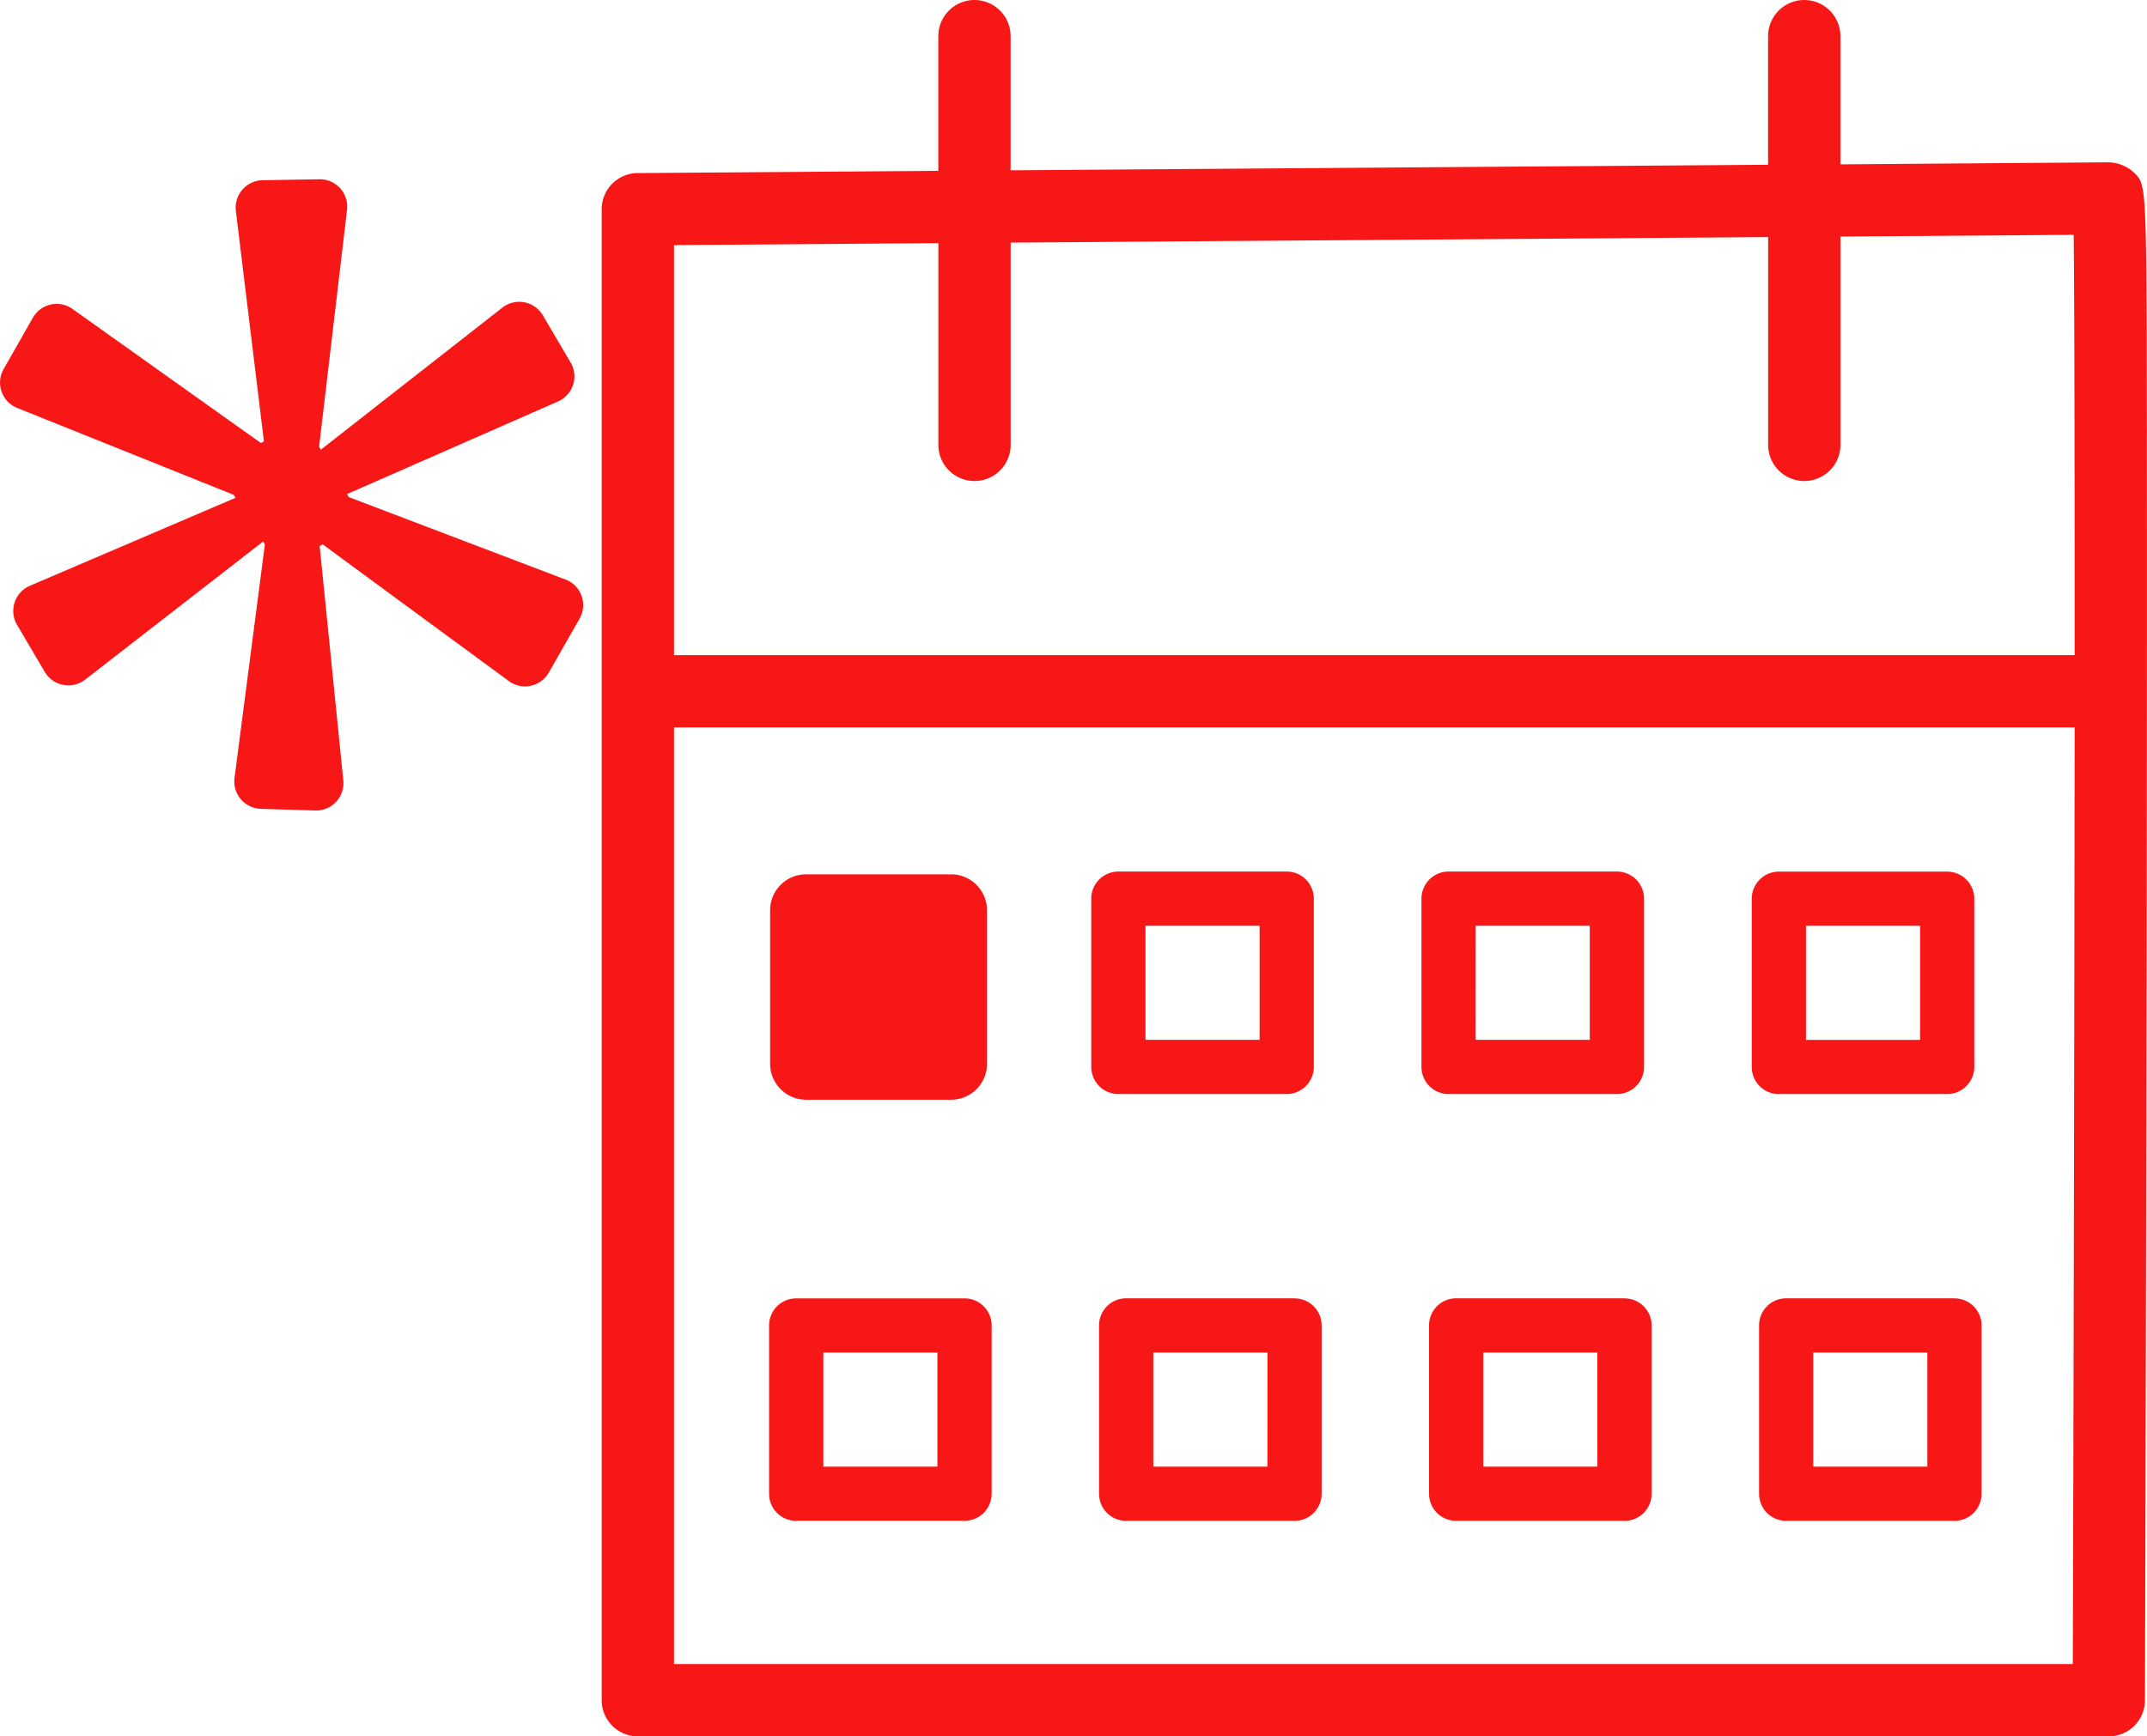
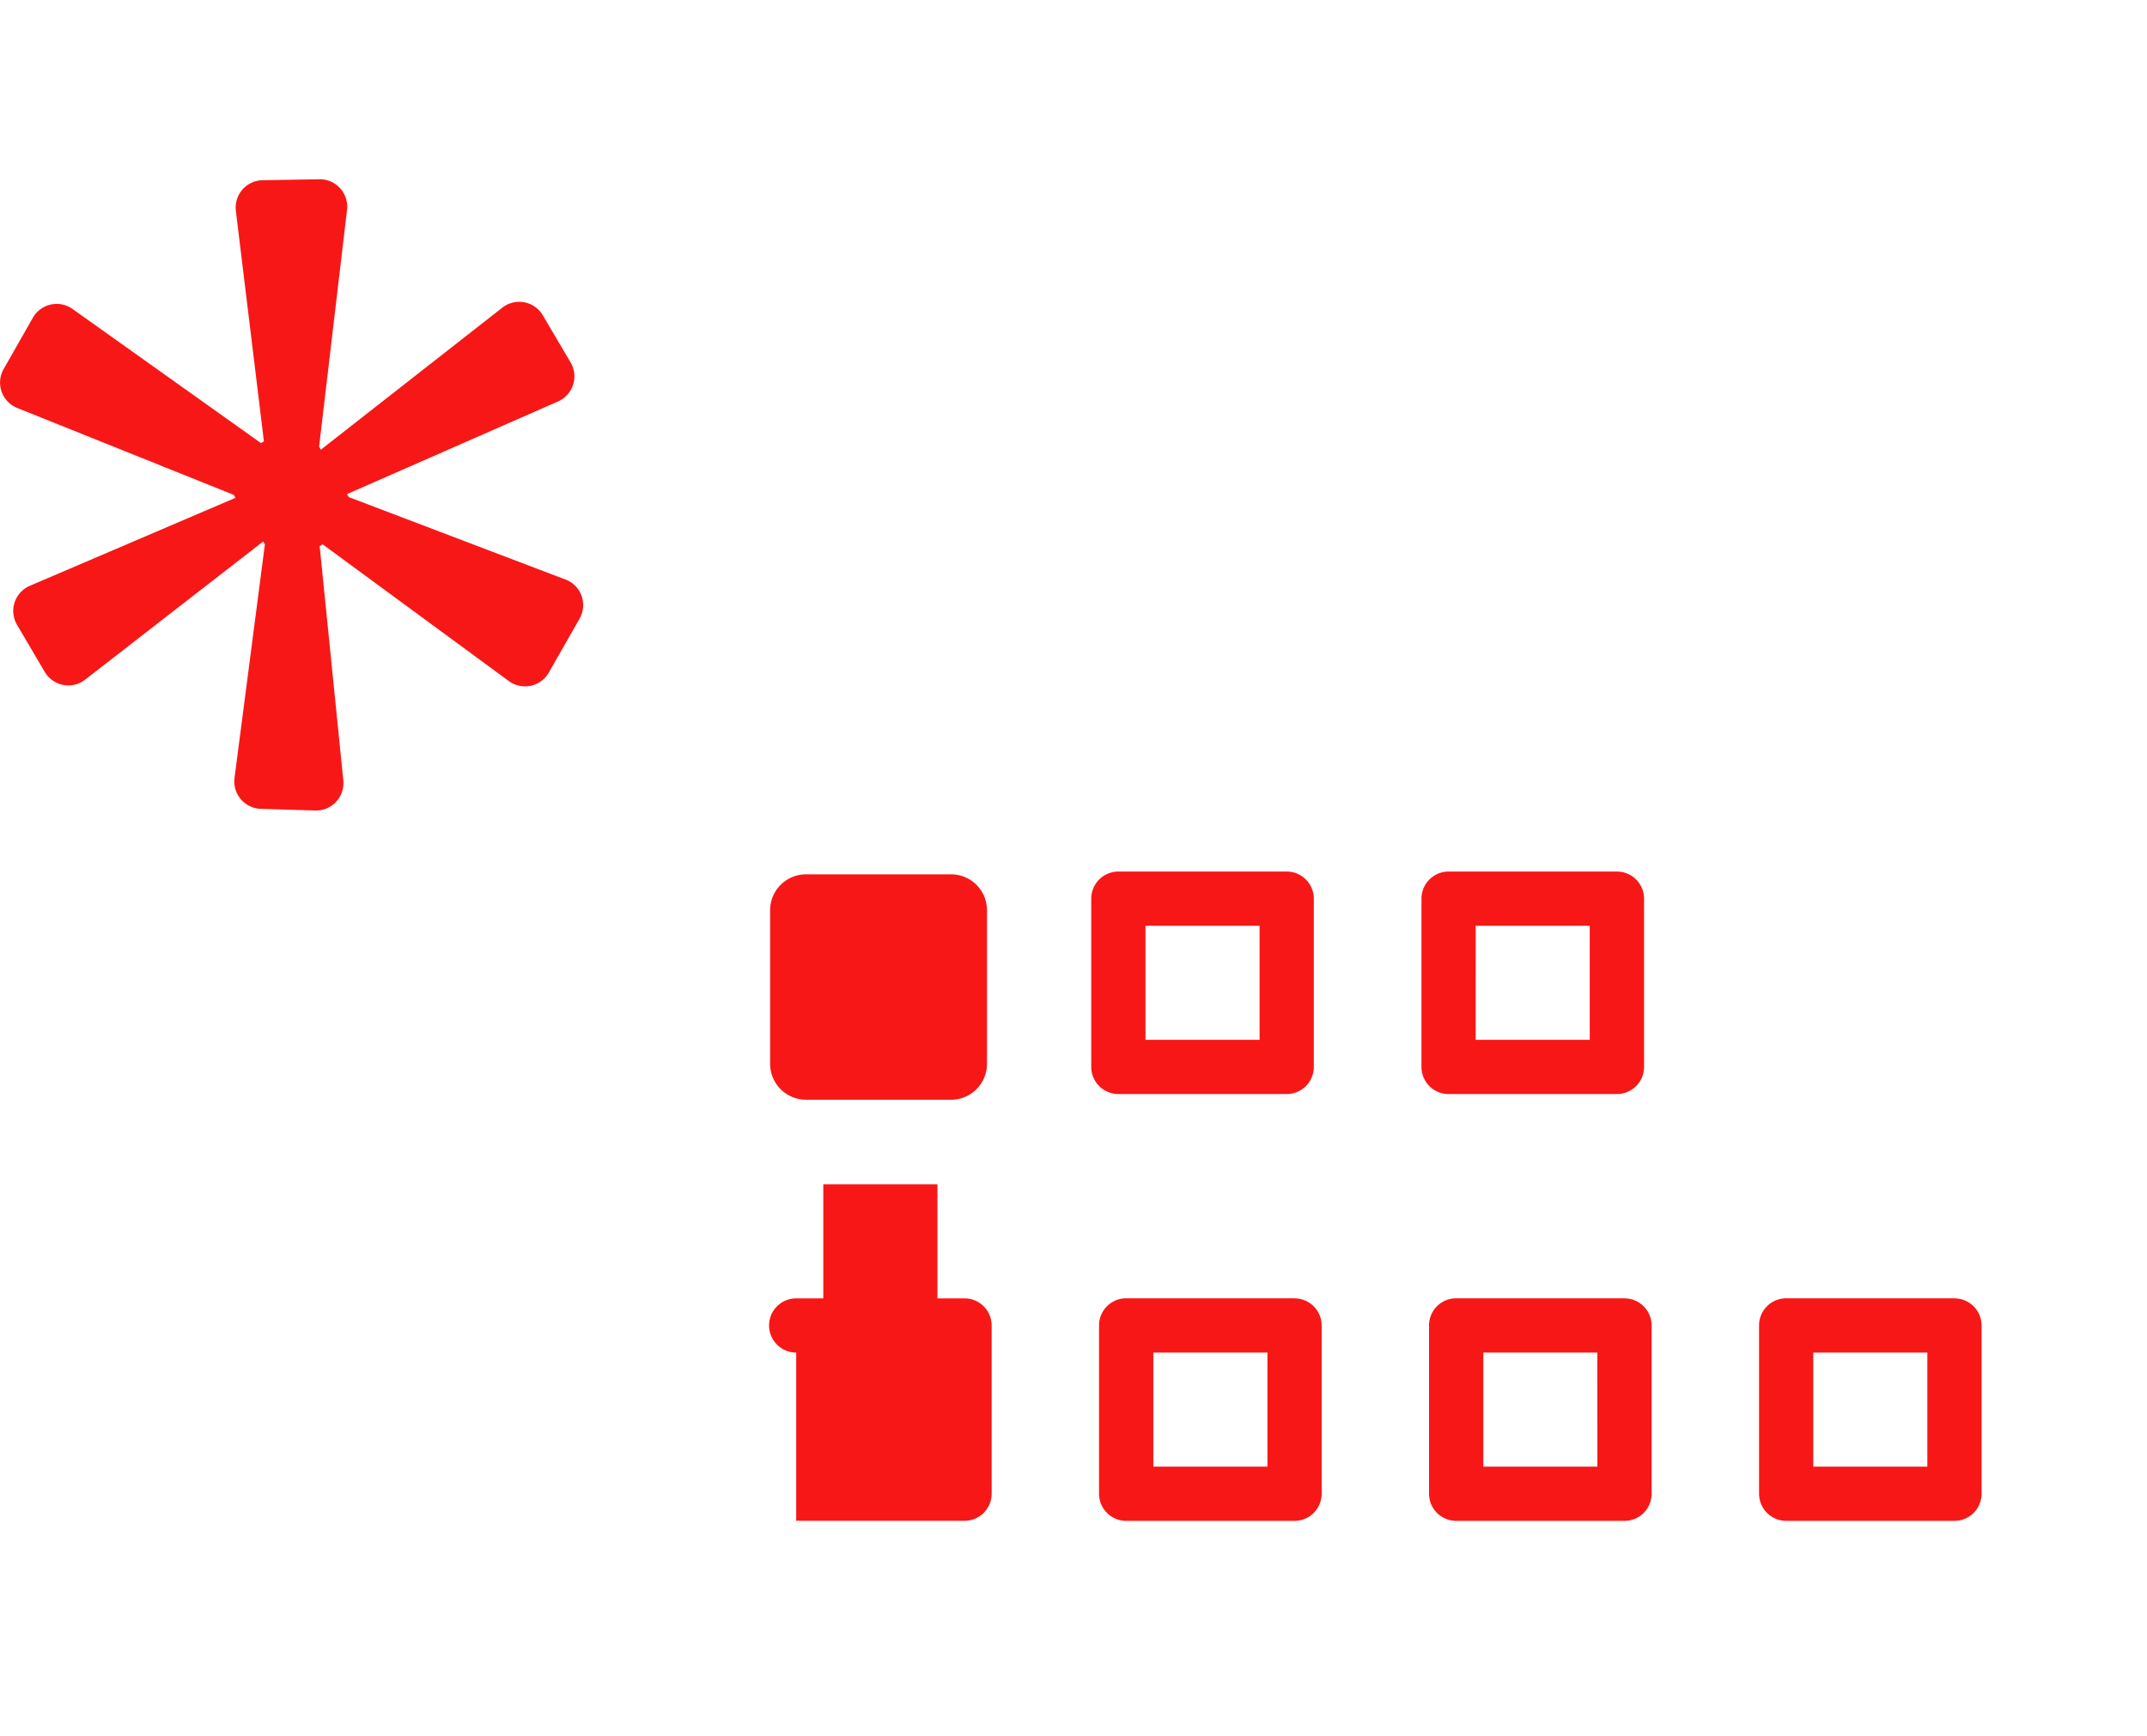
<svg xmlns="http://www.w3.org/2000/svg" width="104.945" height="84.893" viewBox="0 0 104.945 84.893">
  <defs>
    <clipPath id="a">
      <rect width="104.945" height="84.893" transform="translate(0)" fill="none" />
    </clipPath>
  </defs>
  <g transform="translate(-21.255 138)">
    <g transform="translate(21.255 -138)" clip-path="url(#a)">
-       <path d="M138.887,21.266c-.018-12.21-.018-12.21-.6-12.8a1.911,1.911,0,0,0-1.275-.53l-13.106.1V1.768a1.767,1.767,0,1,0-3.535,0V8.056l-37.025.271V1.768a1.767,1.767,0,1,0-3.535,0V8.354l-14.7.108a1.768,1.768,0,0,0-1.754,1.767v72.9a1.767,1.767,0,0,0,1.767,1.767h71.9a1.767,1.767,0,0,0,1.768-1.762s.054-18.3.082-36.631c.014-9.166.021-18.339.011-25.234m-3.622,60.093H66.893V35.567h68.461c-.012,15.643-.057,34.683-.089,45.791m.091-49.326H66.893V11.983l12.92-.095v9.863a1.767,1.767,0,1,0,3.535,0V11.862l37.025-.271v10.16a1.767,1.767,0,0,0,3.535,0V11.565l11.4-.083c.037,3.253.048,11.055.045,20.55" transform="translate(-33.947)" fill="#f81717" />
      <path d="M82.847,103.11h7.089a1.754,1.754,0,0,0,1.755-1.754V93.843a1.754,1.754,0,0,0-1.755-1.754H82.847a1.755,1.755,0,0,0-1.755,1.754v7.512a1.755,1.755,0,0,0,1.755,1.754" transform="translate(-43.448 -49.34)" fill="#f81717" />
      <path d="M116.23,102.675h8.229a1.326,1.326,0,0,0,1.325-1.325V93.121a1.326,1.326,0,0,0-1.325-1.325H116.23a1.326,1.326,0,0,0-1.325,1.325v8.228a1.326,1.326,0,0,0,1.325,1.325m1.326-8.228h5.578v5.577h-5.578Z" transform="translate(-61.565 -49.183)" fill="#f81717" />
      <path d="M151,102.675h8.228a1.326,1.326,0,0,0,1.326-1.325V93.121a1.326,1.326,0,0,0-1.326-1.325H151a1.326,1.326,0,0,0-1.326,1.325v8.228A1.326,1.326,0,0,0,151,102.675m1.325-8.228H157.9v5.577h-5.577Z" transform="translate(-80.193 -49.183)" fill="#f81717" />
-       <path d="M185.767,102.675H194a1.326,1.326,0,0,0,1.325-1.325V93.121A1.326,1.326,0,0,0,194,91.8h-8.228a1.326,1.326,0,0,0-1.325,1.325v8.228a1.326,1.326,0,0,0,1.325,1.325m1.326-8.228h5.577v5.577h-5.577Z" transform="translate(-98.822 -49.183)" fill="#f81717" />
-       <path d="M82.306,147.622h8.229A1.326,1.326,0,0,0,91.86,146.3v-8.228a1.326,1.326,0,0,0-1.326-1.325H82.306a1.326,1.326,0,0,0-1.326,1.325V146.3a1.326,1.326,0,0,0,1.326,1.325m1.325-8.228h5.578v5.577H83.631Z" transform="translate(-43.388 -73.265)" fill="#f81717" />
+       <path d="M82.306,147.622h8.229A1.326,1.326,0,0,0,91.86,146.3v-8.228a1.326,1.326,0,0,0-1.326-1.325H82.306a1.326,1.326,0,0,0-1.326,1.325a1.326,1.326,0,0,0,1.326,1.325m1.325-8.228h5.578v5.577H83.631Z" transform="translate(-43.388 -73.265)" fill="#f81717" />
      <path d="M125.282,136.743h-8.229a1.326,1.326,0,0,0-1.326,1.325V146.3a1.326,1.326,0,0,0,1.326,1.325h8.229a1.326,1.326,0,0,0,1.326-1.325v-8.228a1.326,1.326,0,0,0-1.326-1.325m-1.325,8.228H118.38v-5.577h5.578Z" transform="translate(-62.006 -73.265)" fill="#f81717" />
      <path d="M160.029,136.743H151.8a1.326,1.326,0,0,0-1.326,1.325V146.3a1.326,1.326,0,0,0,1.326,1.325h8.228a1.326,1.326,0,0,0,1.326-1.325v-8.228a1.326,1.326,0,0,0-1.326-1.325m-1.325,8.228h-5.577v-5.577H158.7Z" transform="translate(-80.623 -73.265)" fill="#f81717" />
      <path d="M194.778,136.743H186.55a1.326,1.326,0,0,0-1.326,1.325V146.3a1.326,1.326,0,0,0,1.326,1.325h8.228A1.326,1.326,0,0,0,196.1,146.3v-8.228a1.326,1.326,0,0,0-1.326-1.325m-1.325,8.228h-5.577v-5.577h5.577Z" transform="translate(-99.241 -73.265)" fill="#f81717" />
      <path d="M27.646,38.459l-10.6-4.034-.086-.145,10.317-4.531a1.339,1.339,0,0,0,.615-1.905l-1.359-2.307a1.339,1.339,0,0,0-1.978-.375l-8.873,6.946-.085-.145,1.365-11.577a1.338,1.338,0,0,0-1.352-1.5l-2.775.047a1.338,1.338,0,0,0-1.306,1.5L12.9,31.7l-.144.085-9.21-6.557a1.338,1.338,0,0,0-1.939.428L.176,28.168a1.338,1.338,0,0,0,.665,1.9l10.584,4.249.085.145-10.05,4.3a1.339,1.339,0,0,0-.627,1.911l1.355,2.3a1.338,1.338,0,0,0,1.974.378l8.7-6.754.085.145L11.463,48.157a1.34,1.34,0,0,0,1.286,1.511l2.658.082a1.339,1.339,0,0,0,1.374-1.472L15.625,36.82l.145-.085,9.1,6.685A1.339,1.339,0,0,0,26.829,43l1.5-2.63a1.339,1.339,0,0,0-.686-1.915" transform="translate(0 -10.121)" fill="#f81717" />
    </g>
  </g>
</svg>